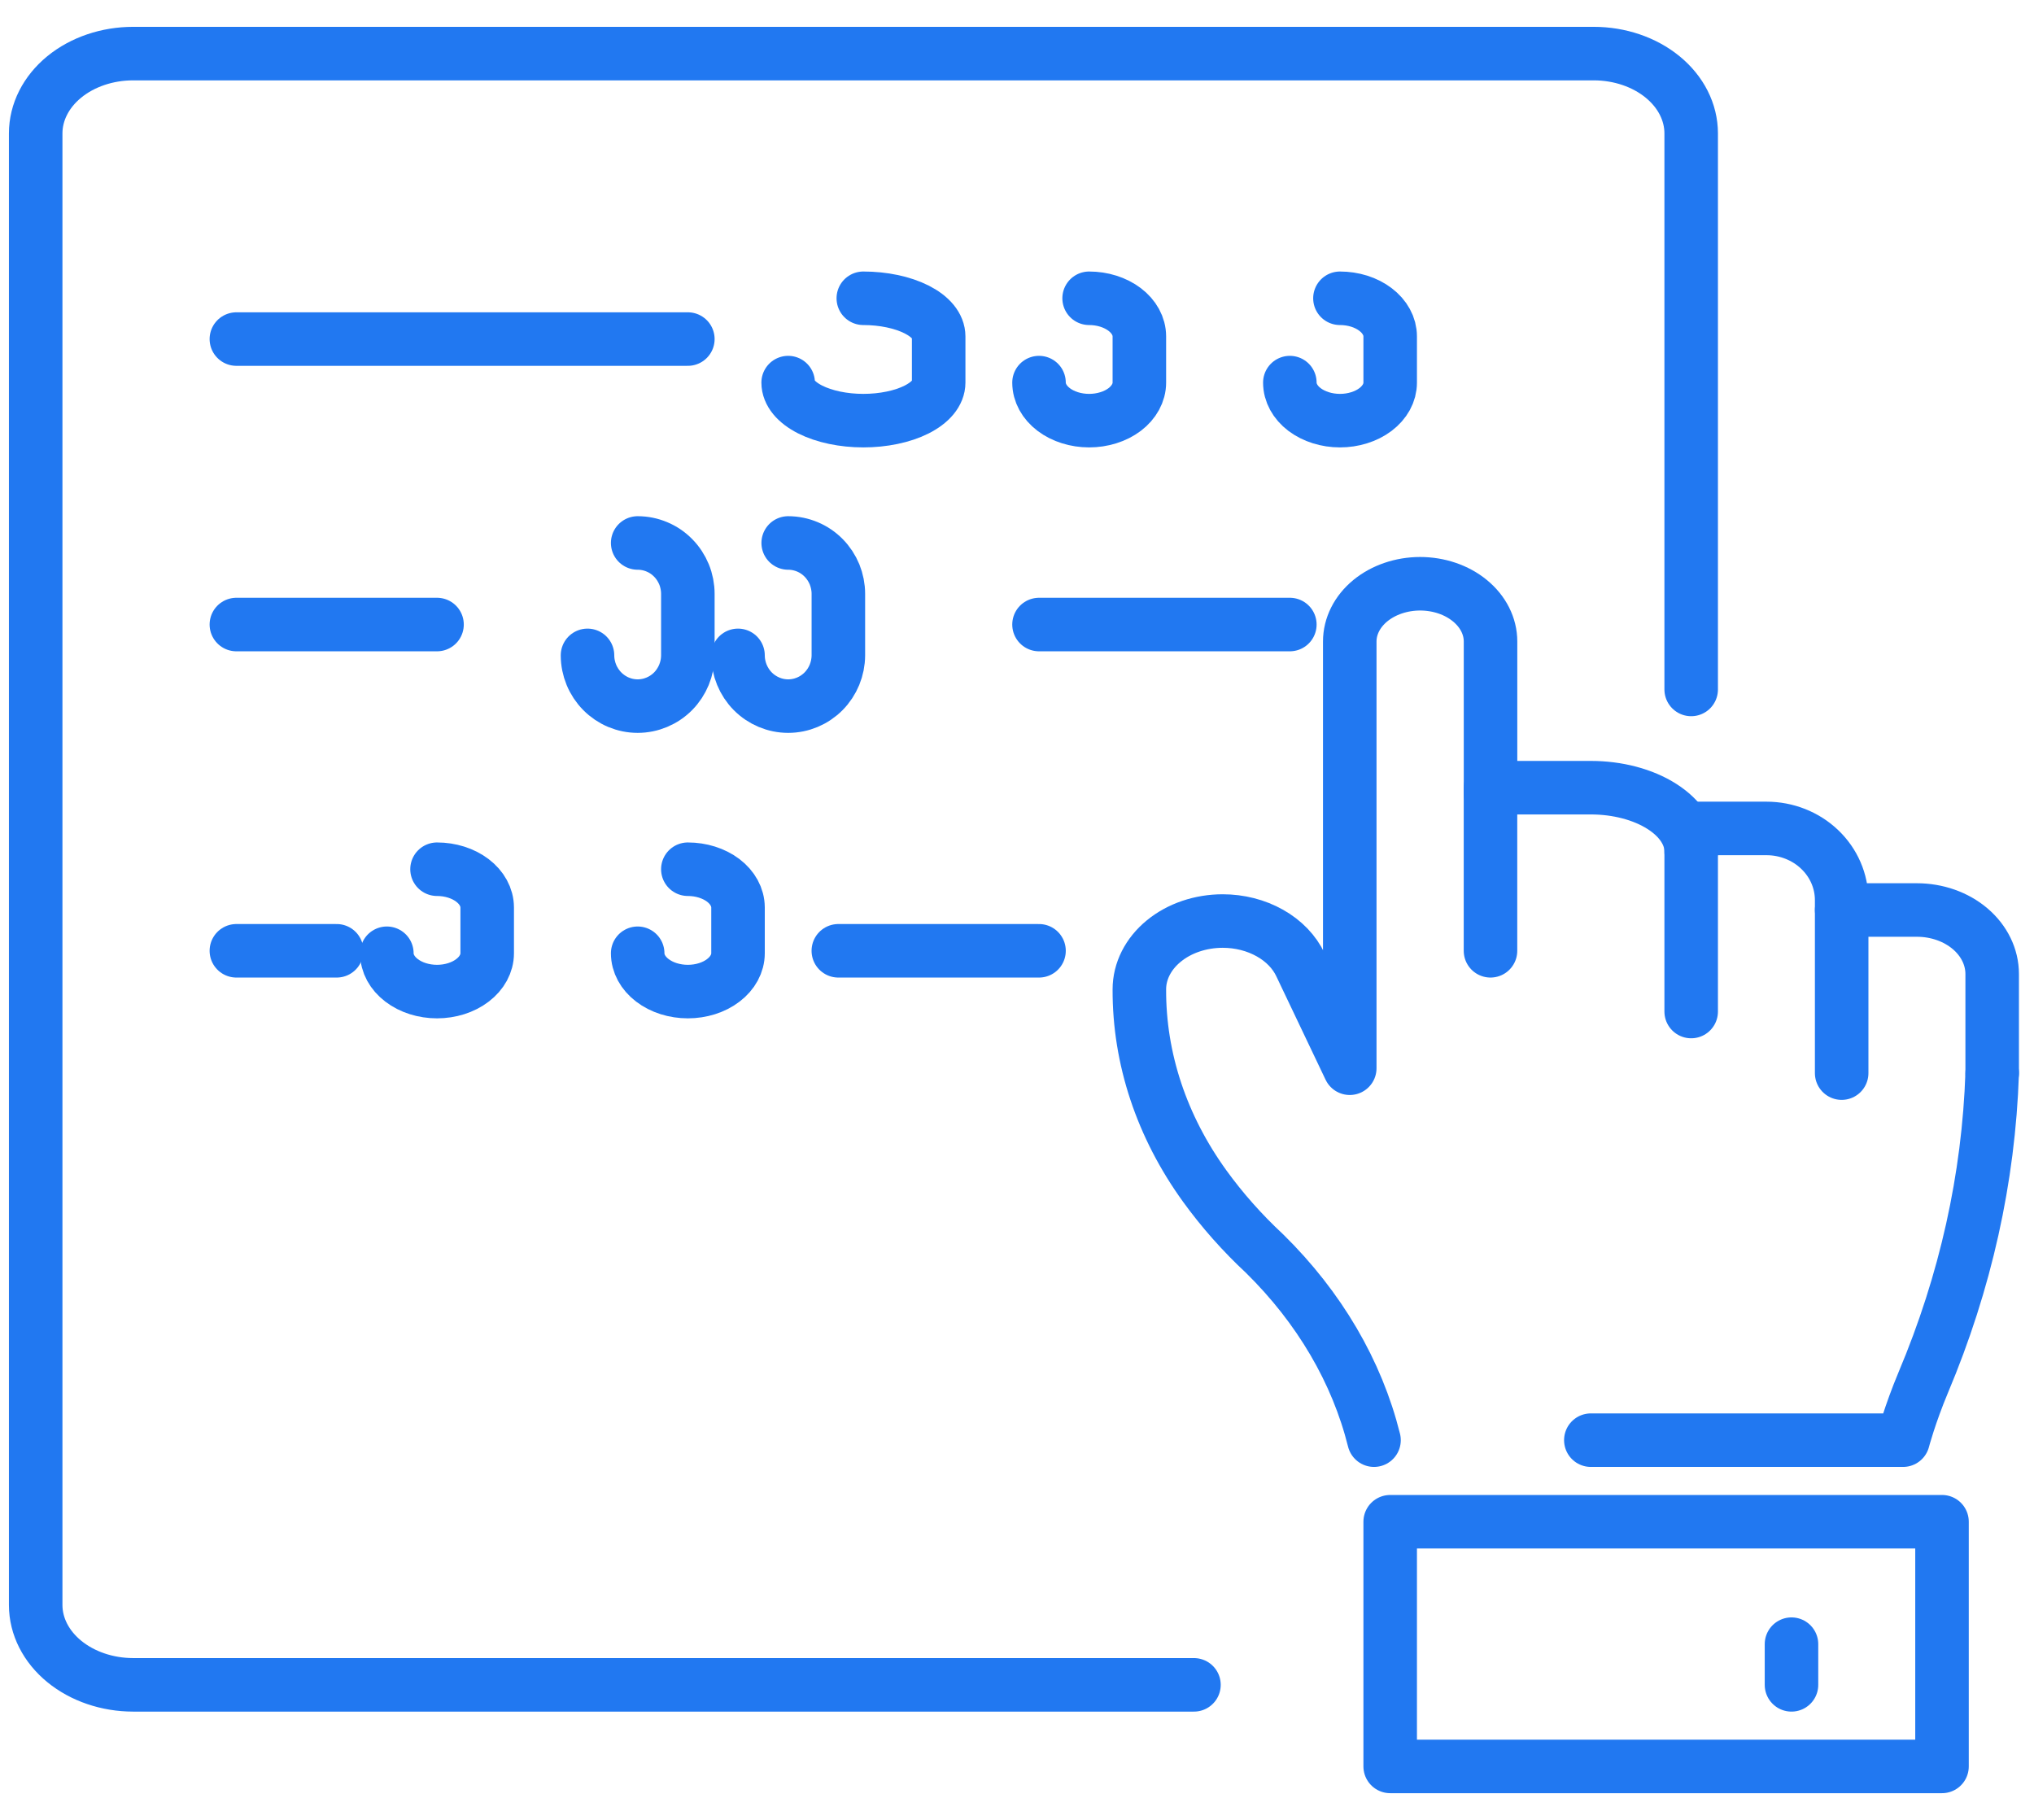
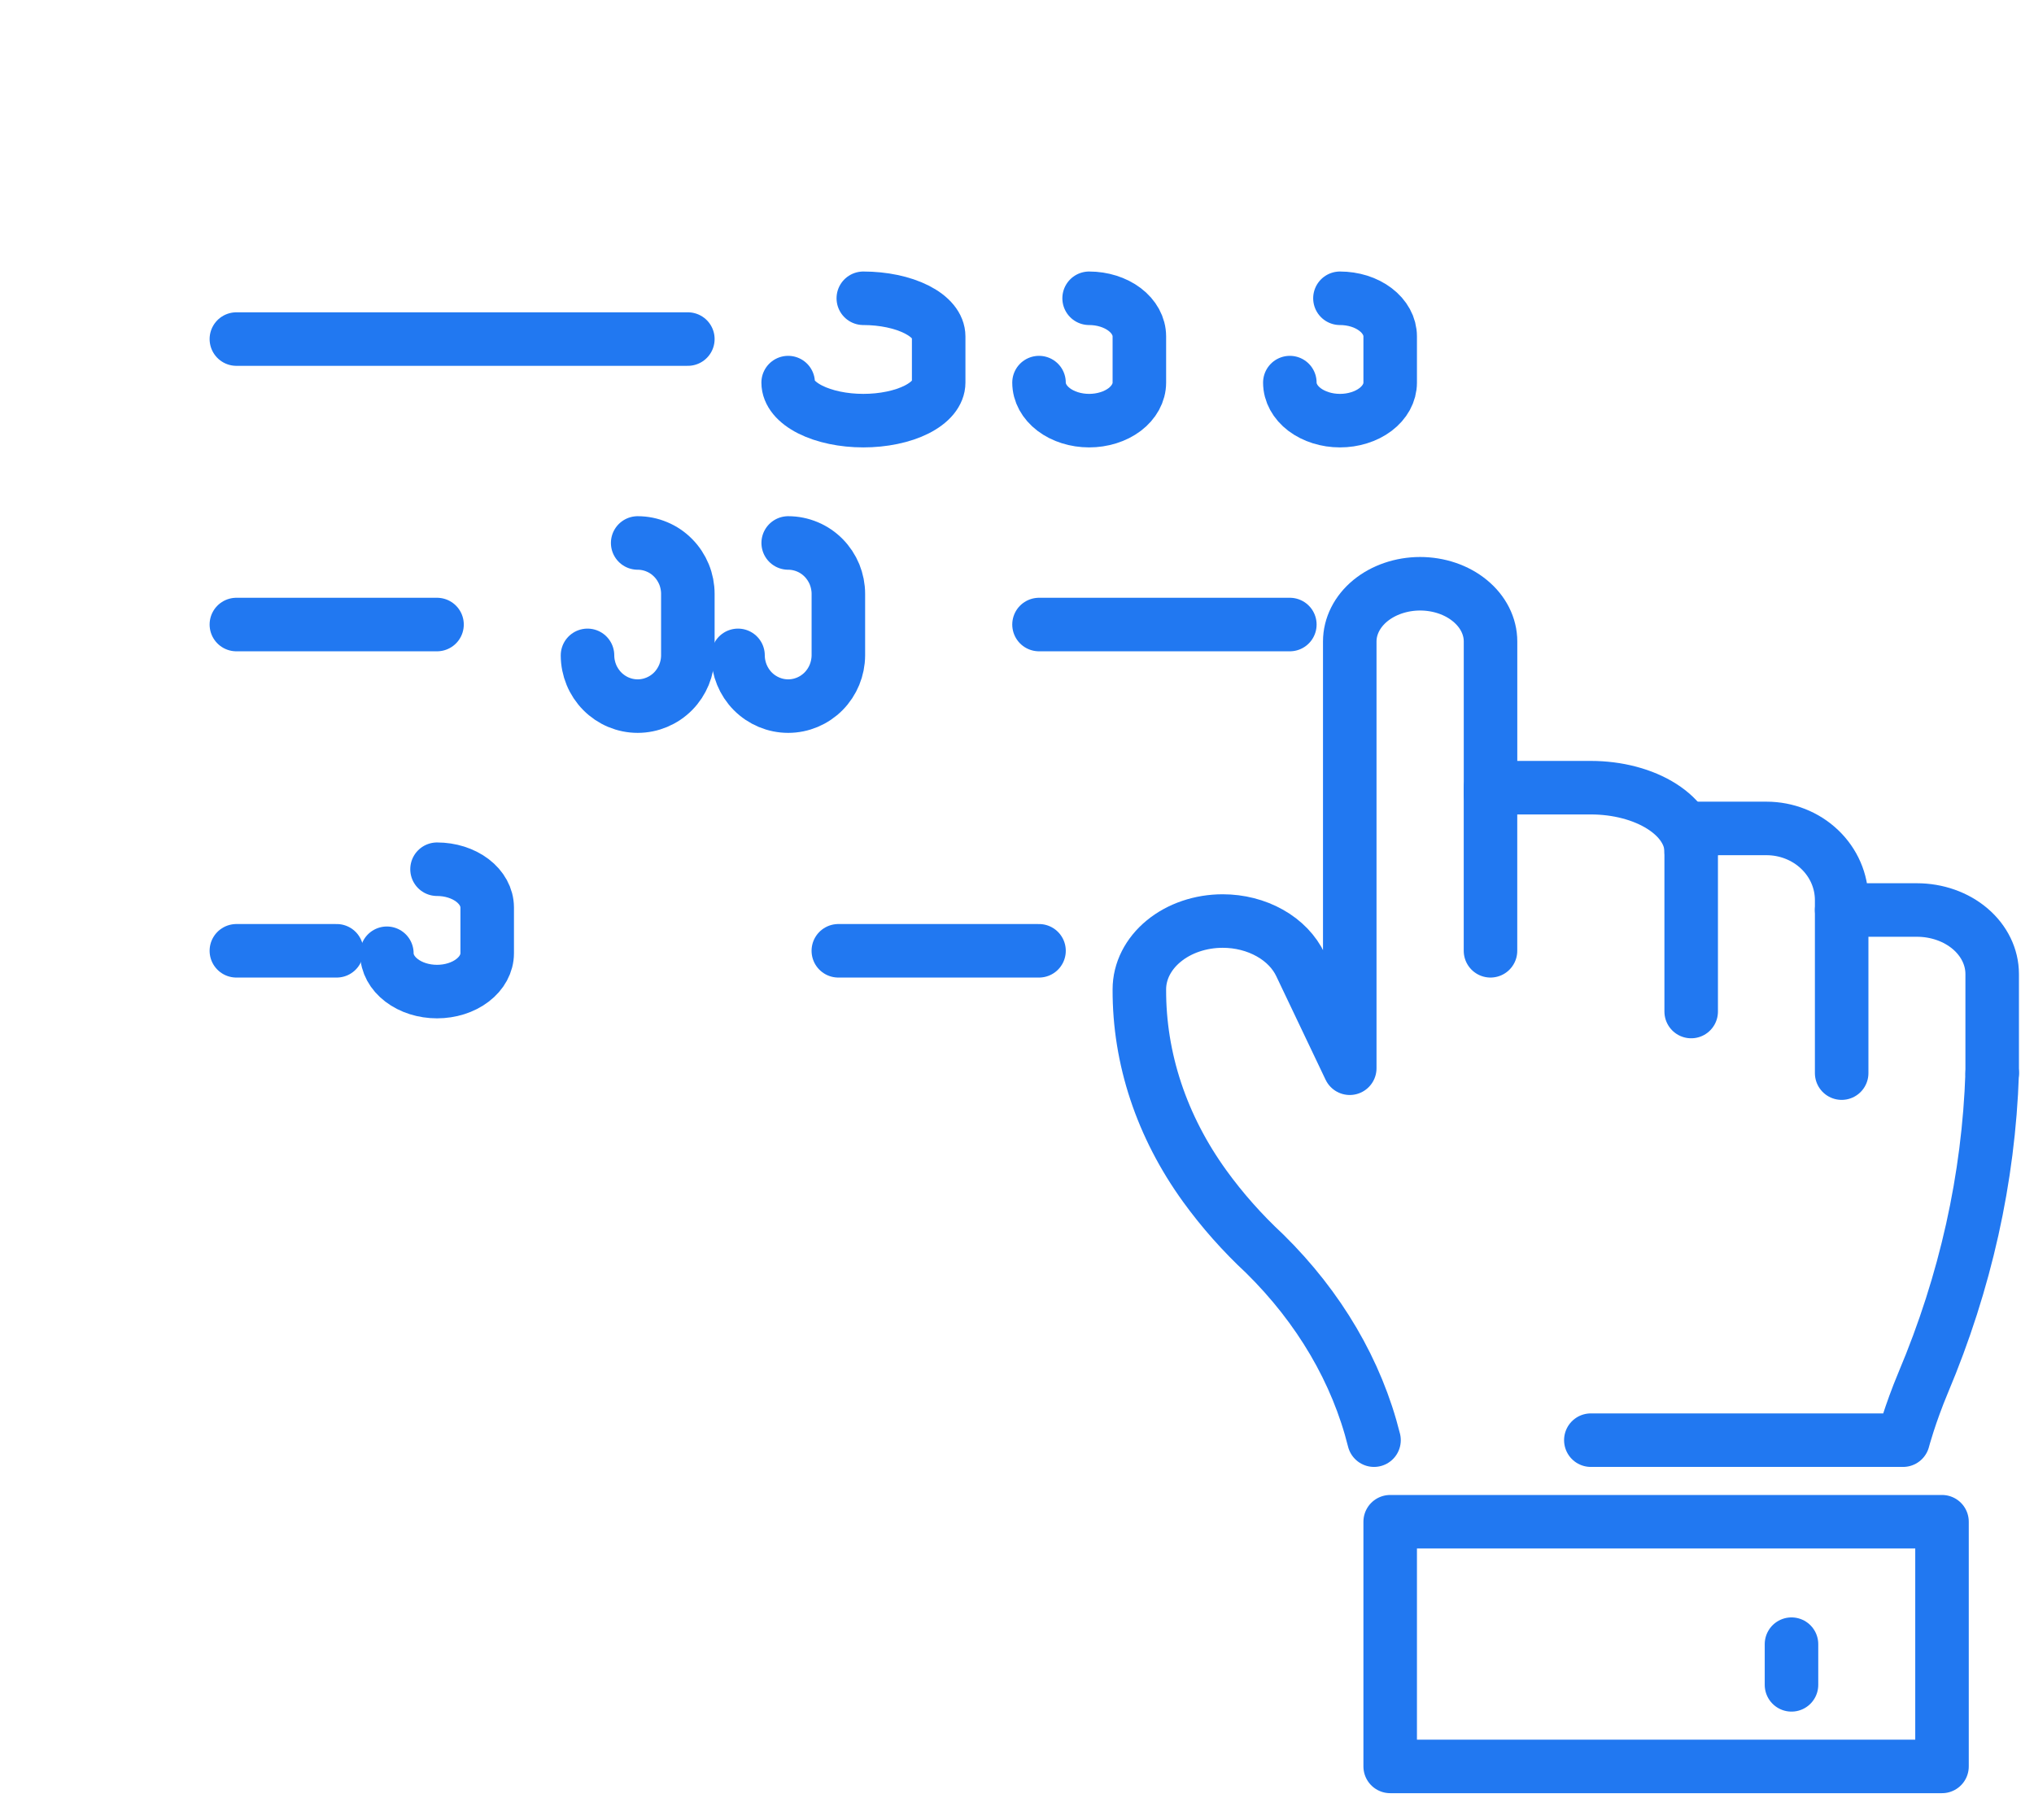
<svg xmlns="http://www.w3.org/2000/svg" width="57" height="51" viewBox="0 0 57 51" fill="none">
  <path d="M41.769 26.645V22.074H44.581C44.951 22.074 45.317 22.12 45.658 22.21C46 22.3 46.31 22.432 46.572 22.599C46.833 22.765 47.04 22.962 47.181 23.18C47.322 23.397 47.394 23.63 47.393 23.865" stroke="#2178F1" stroke-width="1.5" stroke-linecap="round" stroke-linejoin="round" />
  <path d="M55.828 30.073C55.73 33.017 55.08 35.935 53.898 38.739C53.518 39.647 53.331 40.359 53.331 40.359H44.581" stroke="#2178F1" stroke-width="1.5" stroke-linecap="round" stroke-linejoin="round" />
  <path d="M41.77 22.266V17.977C41.77 17.548 41.562 17.136 41.191 16.833C40.821 16.529 40.319 16.359 39.795 16.359C39.272 16.36 38.771 16.531 38.401 16.834C38.032 17.138 37.825 17.549 37.825 17.977V29.936L36.445 27.039C36.275 26.678 35.977 26.367 35.587 26.148C35.199 25.929 34.737 25.811 34.265 25.811V25.811C33.646 25.811 33.051 26.012 32.613 26.372C32.175 26.731 31.929 27.218 31.929 27.725V27.725C31.921 29.665 32.554 31.57 33.761 33.239C34.248 33.912 34.81 34.547 35.441 35.134C36.973 36.642 38.026 38.437 38.505 40.359" stroke="#2178F1" stroke-width="1.5" stroke-linecap="round" stroke-linejoin="round" />
  <path d="M47.393 28.347V23.216H49.504C50.063 23.216 50.599 23.428 50.993 23.804C51.389 24.181 51.61 24.692 51.61 25.224V30.073" stroke="#2178F1" stroke-width="1.5" stroke-linecap="round" stroke-linejoin="round" />
  <path d="M51.61 25.502H53.719C54.278 25.502 54.815 25.691 55.21 26.027C55.606 26.364 55.828 26.82 55.828 27.296V30.073" stroke="#2178F1" stroke-width="1.5" stroke-linecap="round" stroke-linejoin="round" />
  <path d="M54.422 42.645H38.958V49.502H54.422V42.645Z" stroke="#2178F1" stroke-width="1.5" stroke-linecap="round" stroke-linejoin="round" />
  <path d="M50.204 46.645C50.204 46.532 50.204 46.421 50.204 46.327C50.204 46.233 50.204 46.16 50.204 46.117C50.204 46.074 50.204 46.062 50.204 46.084C50.204 46.106 50.204 46.161 50.204 46.241C50.204 46.321 50.204 46.422 50.204 46.533C50.204 46.644 50.204 46.759 50.204 46.863C50.204 46.968 50.204 47.057 50.204 47.12C50.204 47.183 50.204 47.216 50.204 47.216C50.204 47.216 50.204 47.156 50.204 47.049C50.204 46.942 50.204 46.796 50.204 46.645V46.645Z" stroke="#2178F1" stroke-width="1.5" stroke-linecap="round" stroke-linejoin="round" />
-   <path d="M33.459 47.216H3.73C3.006 47.215 2.313 46.979 1.801 46.56C1.289 46.141 1.001 45.573 1 44.98V3.738C1 3.145 1.288 2.576 1.799 2.157C2.311 1.738 3.006 1.502 3.73 1.502H44.663C45.387 1.502 46.081 1.738 46.593 2.157C47.105 2.576 47.393 3.145 47.393 3.738V19.321" stroke="#2178F1" stroke-width="1.5" stroke-linecap="round" stroke-linejoin="round" />
  <path d="M6.624 9.502H19.276" stroke="#2178F1" stroke-width="1.5" stroke-linecap="round" stroke-linejoin="round" />
  <path d="M6.624 17.502H12.247" stroke="#2178F1" stroke-width="1.5" stroke-linecap="round" stroke-linejoin="round" />
  <path d="M29.117 17.502H36.146" stroke="#2178F1" stroke-width="1.5" stroke-linecap="round" stroke-linejoin="round" />
  <path d="M17.87 15.216C18.055 15.216 18.238 15.253 18.408 15.325C18.579 15.396 18.734 15.501 18.864 15.634C18.995 15.766 19.098 15.924 19.169 16.096C19.24 16.27 19.276 16.455 19.276 16.642V18.366C19.275 18.743 19.126 19.105 18.863 19.372C18.599 19.638 18.242 19.788 17.87 19.788V19.788C17.498 19.788 17.141 19.638 16.878 19.372C16.614 19.105 16.465 18.743 16.464 18.366" stroke="#2178F1" stroke-width="1.5" stroke-linecap="round" stroke-linejoin="round" />
  <path d="M22.088 15.216C22.272 15.216 22.455 15.253 22.626 15.325C22.796 15.396 22.951 15.501 23.082 15.634C23.212 15.766 23.316 15.924 23.387 16.096C23.457 16.27 23.494 16.455 23.494 16.642V18.366C23.492 18.743 23.344 19.105 23.08 19.372C22.817 19.638 22.46 19.788 22.088 19.788V19.788C21.716 19.788 21.359 19.638 21.095 19.372C20.832 19.105 20.683 18.743 20.682 18.366" stroke="#2178F1" stroke-width="1.5" stroke-linecap="round" stroke-linejoin="round" />
  <path d="M24.193 8.359C24.753 8.359 25.29 8.472 25.686 8.672C26.082 8.872 26.305 9.144 26.305 9.428V10.722C26.305 10.863 26.25 11.001 26.144 11.131C26.038 11.26 25.882 11.378 25.686 11.477C25.49 11.576 25.257 11.654 25.001 11.707C24.744 11.761 24.47 11.788 24.193 11.788V11.788C23.634 11.788 23.099 11.675 22.704 11.476C22.309 11.276 22.087 11.005 22.087 10.722" stroke="#2178F1" stroke-width="1.5" stroke-linecap="round" stroke-linejoin="round" />
  <path d="M30.521 8.359C30.894 8.359 31.252 8.472 31.516 8.672C31.78 8.872 31.929 9.144 31.929 9.428V10.722C31.929 10.863 31.892 11.001 31.821 11.131C31.75 11.26 31.647 11.378 31.516 11.477C31.385 11.576 31.23 11.654 31.059 11.707C30.888 11.761 30.705 11.788 30.521 11.788V11.788C30.148 11.788 29.791 11.675 29.528 11.476C29.265 11.276 29.117 11.005 29.117 10.722" stroke="#2178F1" stroke-width="1.5" stroke-linecap="round" stroke-linejoin="round" />
  <path d="M37.55 8.359C37.735 8.359 37.918 8.387 38.089 8.44C38.26 8.494 38.415 8.573 38.545 8.672C38.676 8.771 38.78 8.889 38.851 9.019C38.922 9.148 38.958 9.287 38.958 9.428V10.722C38.958 10.863 38.922 11.001 38.851 11.131C38.78 11.26 38.676 11.378 38.545 11.477C38.414 11.576 38.259 11.654 38.088 11.707C37.918 11.761 37.735 11.788 37.55 11.788V11.788C37.178 11.788 36.821 11.675 36.557 11.476C36.294 11.276 36.146 11.005 36.146 10.722" stroke="#2178F1" stroke-width="1.5" stroke-linecap="round" stroke-linejoin="round" />
  <path d="M12.247 24.359C12.619 24.359 12.976 24.472 13.239 24.672C13.503 24.873 13.652 25.145 13.653 25.43V26.714C13.653 26.999 13.505 27.272 13.241 27.473C12.977 27.675 12.62 27.788 12.247 27.788V27.788C11.874 27.788 11.517 27.675 11.253 27.473C10.989 27.272 10.841 26.999 10.841 26.714" stroke="#2178F1" stroke-width="1.5" stroke-linecap="round" stroke-linejoin="round" />
-   <path d="M19.276 24.359C19.648 24.359 20.005 24.472 20.269 24.672C20.532 24.873 20.681 25.145 20.682 25.43V26.714C20.682 26.999 20.534 27.272 20.27 27.473C20.007 27.675 19.649 27.788 19.276 27.788V27.788C18.903 27.788 18.546 27.675 18.282 27.473C18.018 27.272 17.87 26.999 17.87 26.714" stroke="#2178F1" stroke-width="1.5" stroke-linecap="round" stroke-linejoin="round" />
  <path d="M23.493 26.645H29.117" stroke="#2178F1" stroke-width="1.5" stroke-linecap="round" stroke-linejoin="round" />
  <path d="M6.624 26.645H9.435" stroke="#2178F1" stroke-width="1.5" stroke-linecap="round" stroke-linejoin="round" />
</svg>